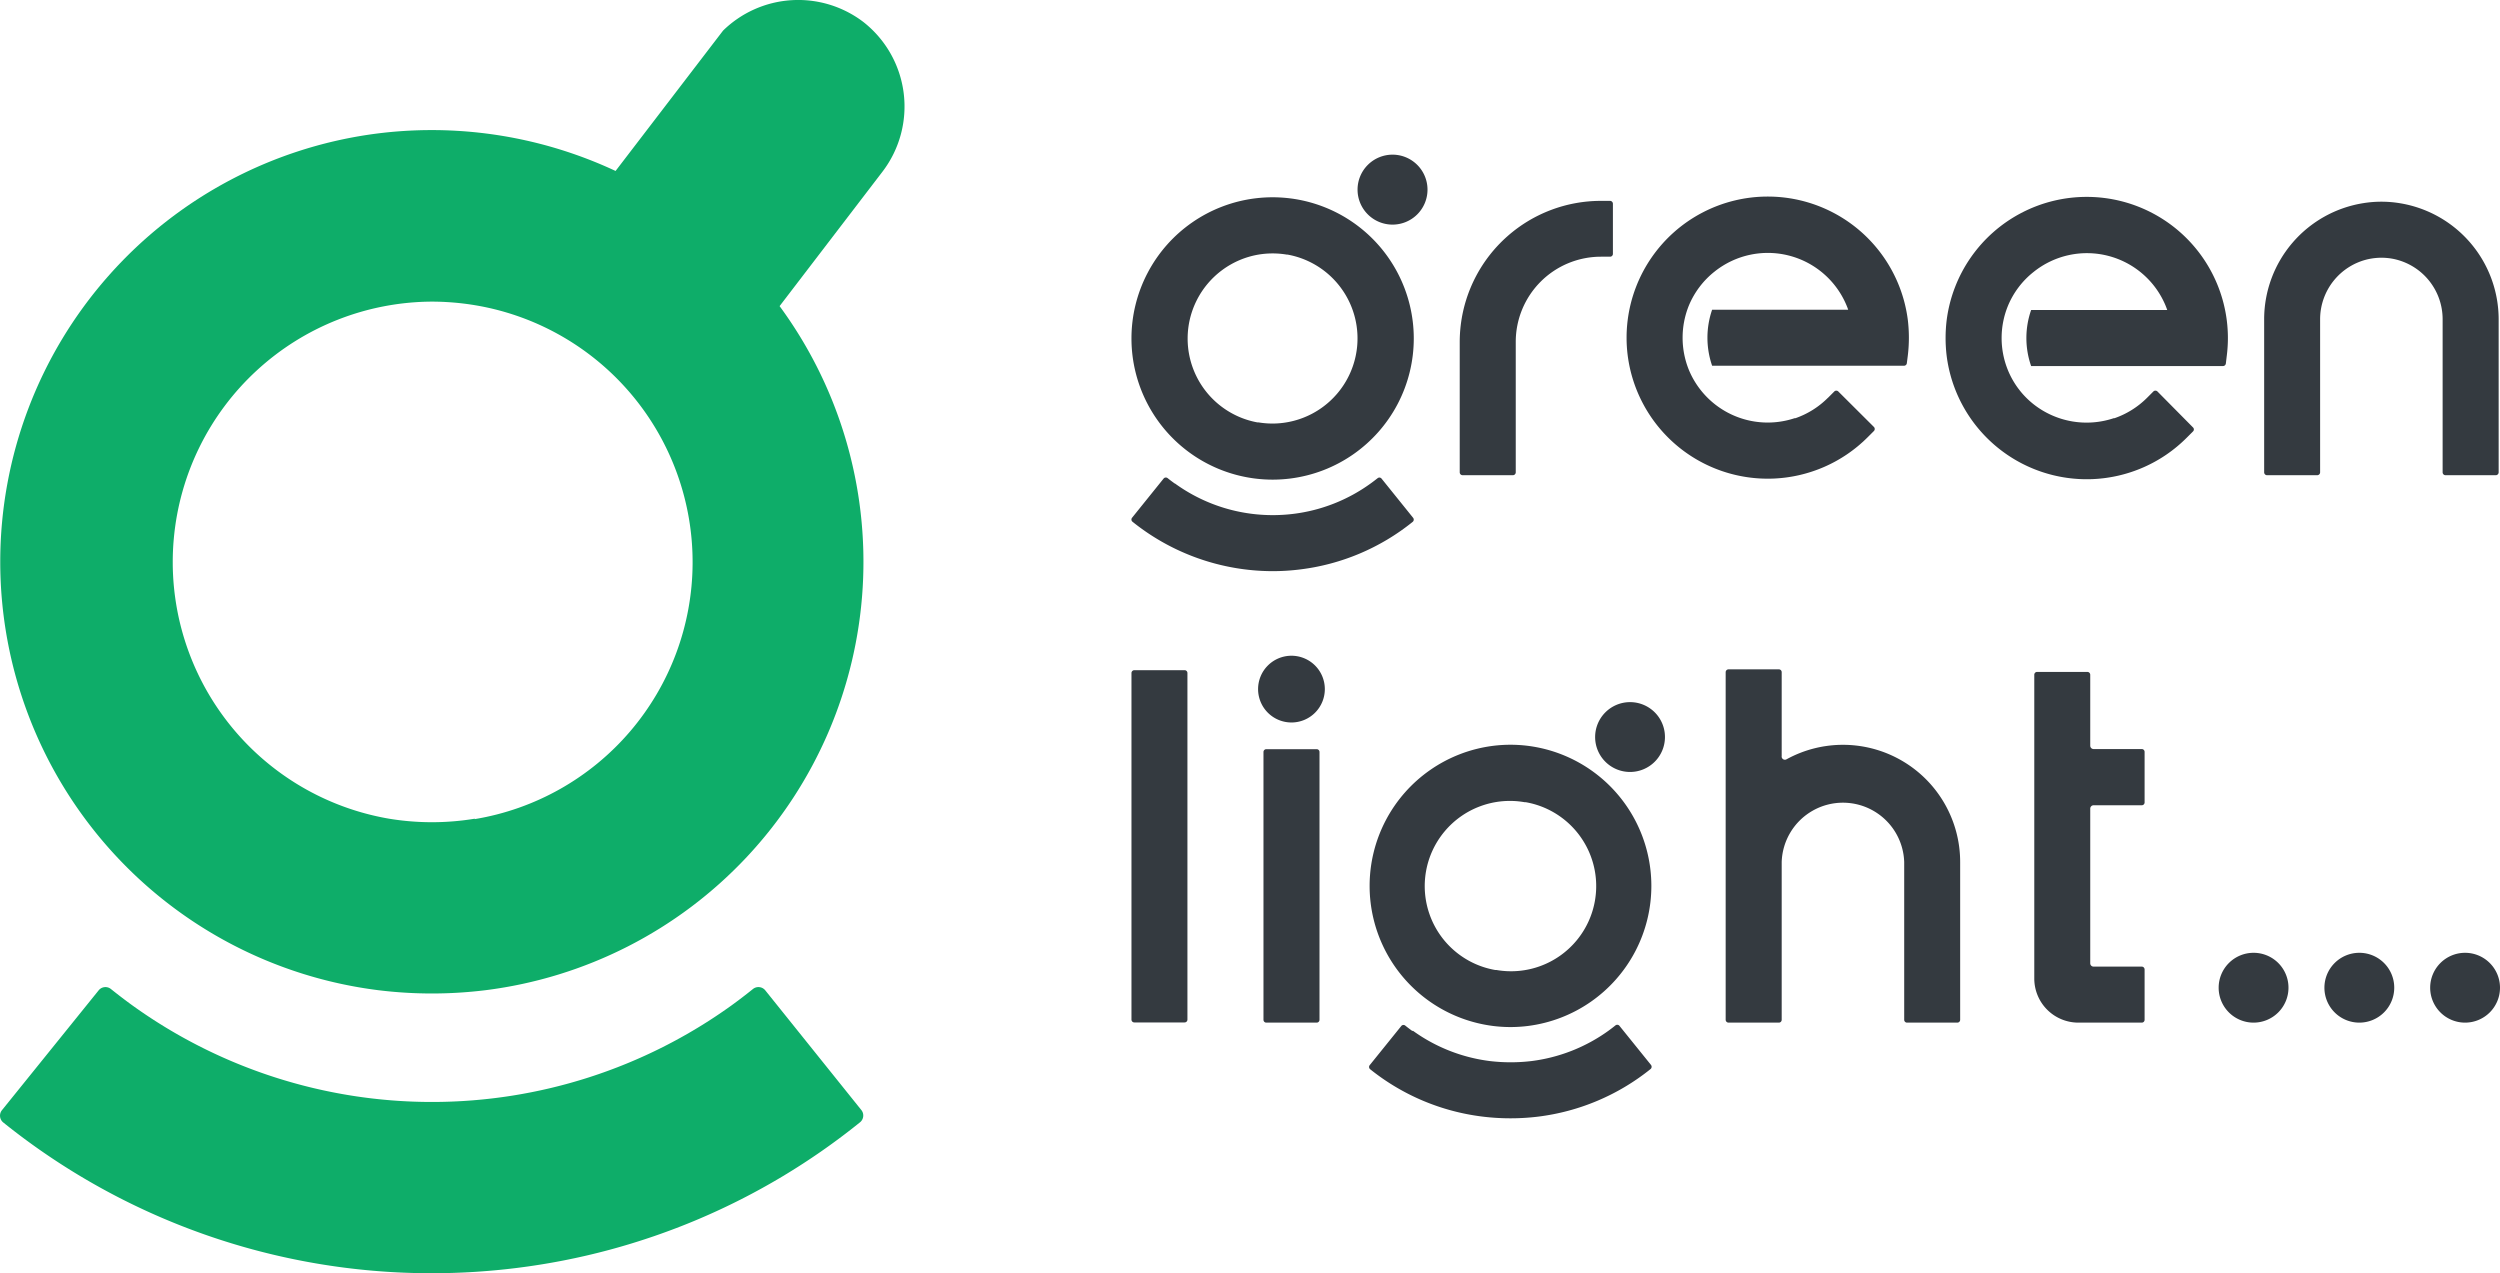
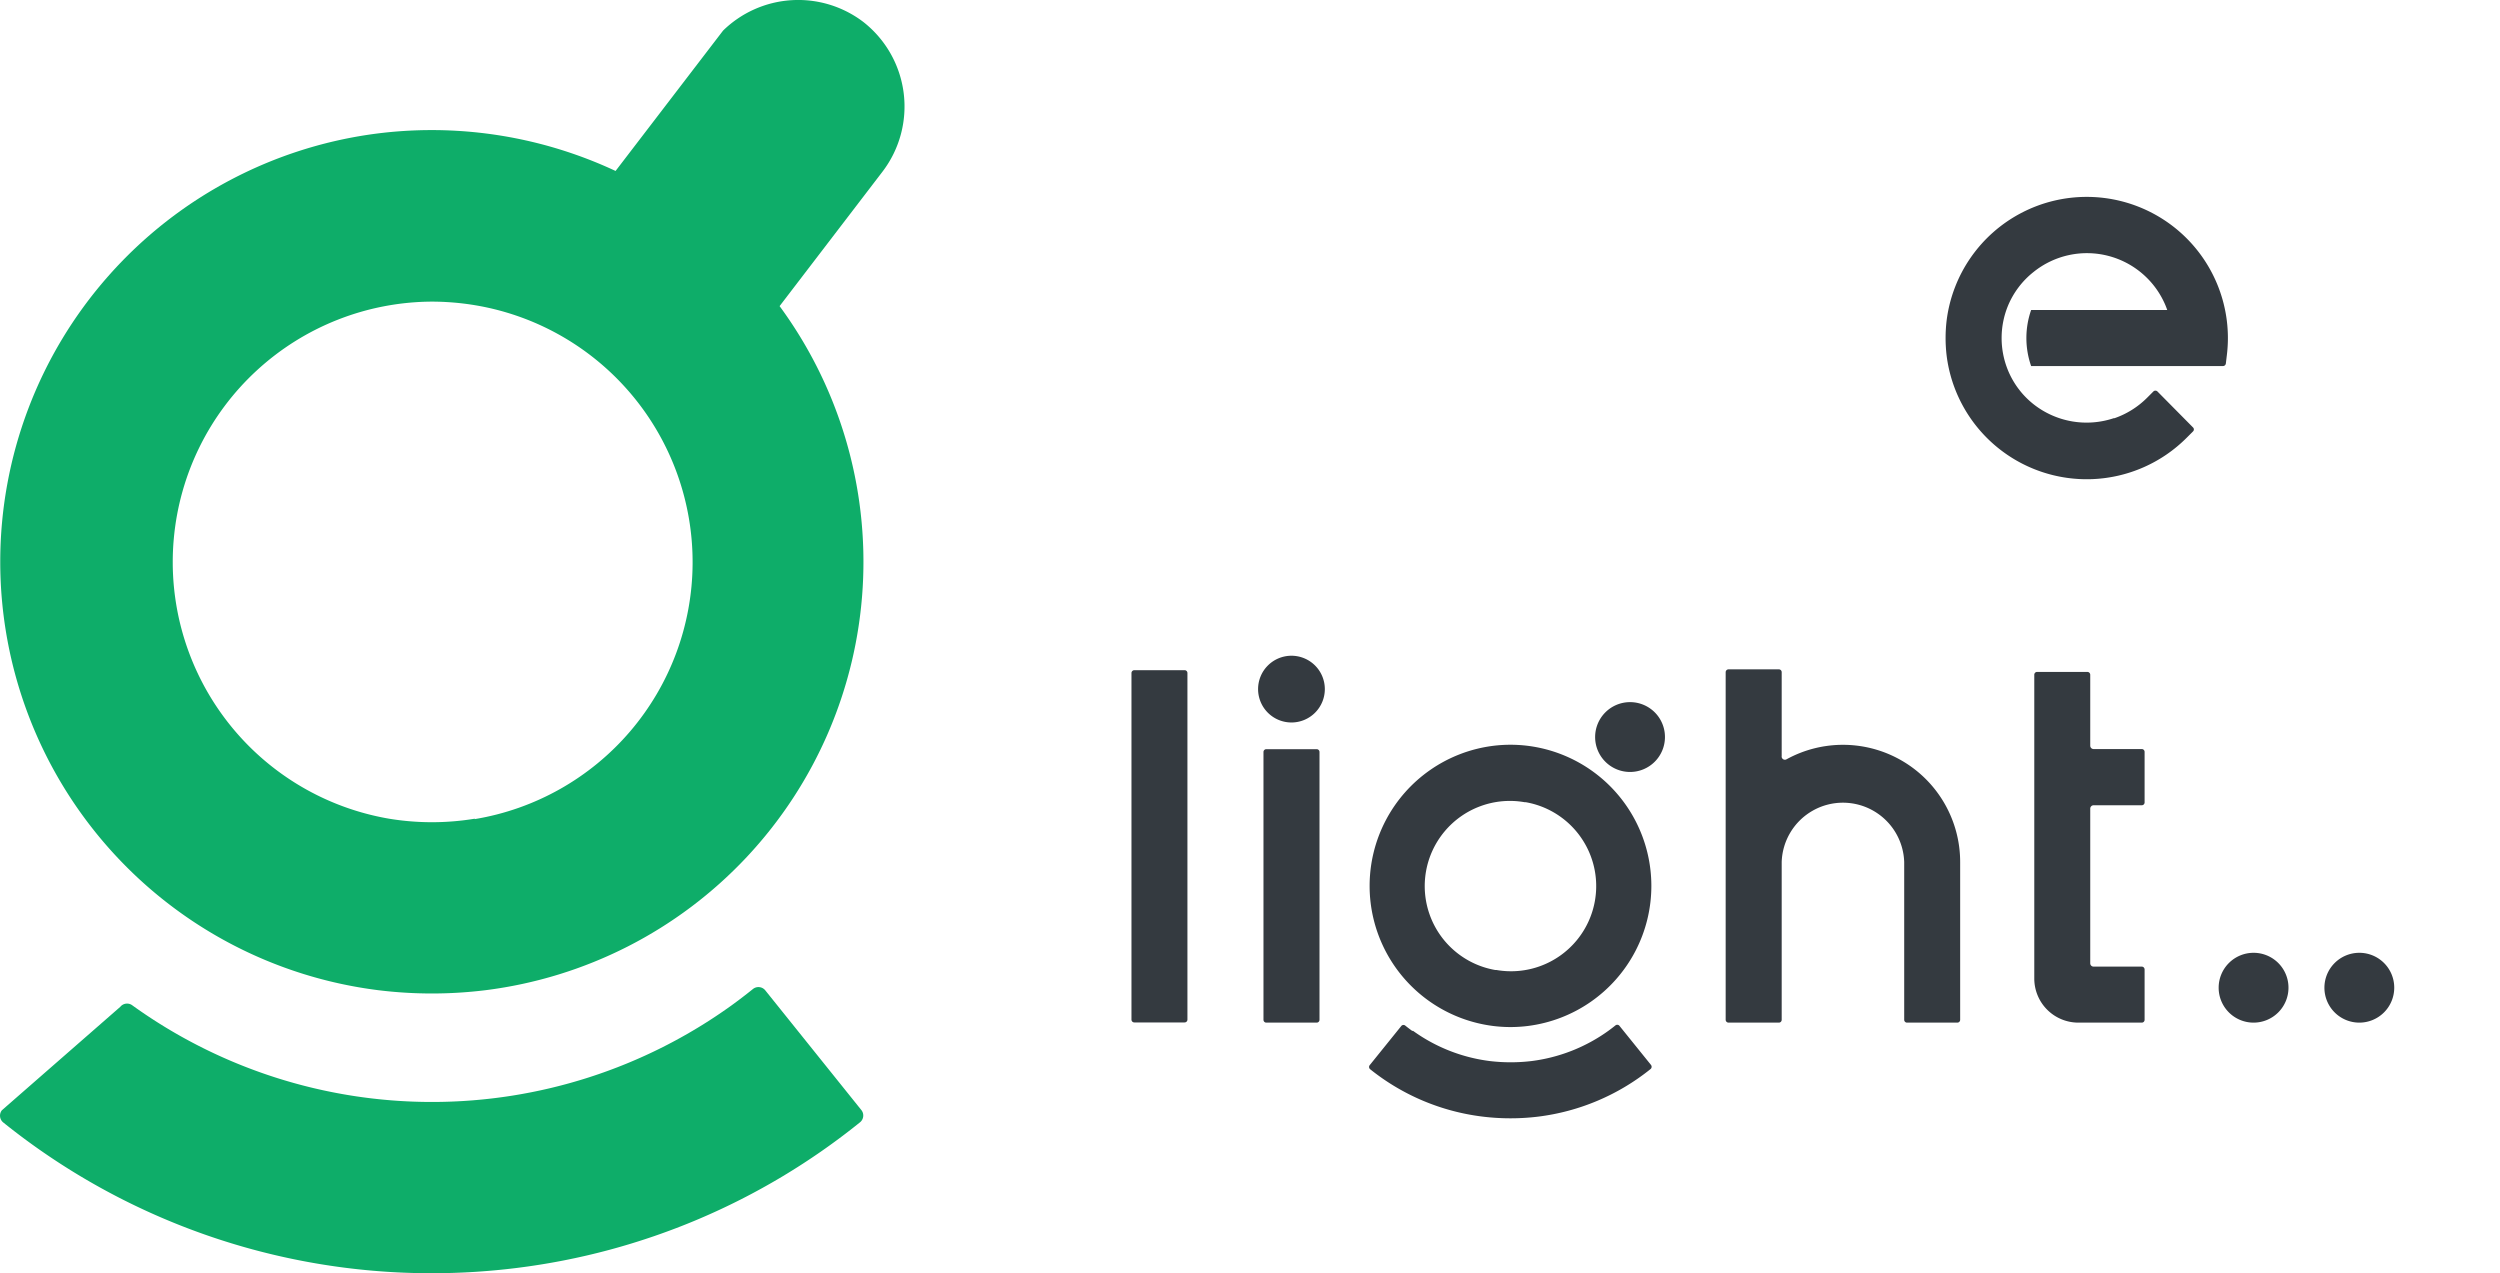
<svg xmlns="http://www.w3.org/2000/svg" viewBox="0 0 389.56 198.39">
  <defs>
    <style>.cls-1{fill:#0ead69;}.cls-1,.cls-2{fill-rule:evenodd;}.cls-2{fill:#343a40;}</style>
  </defs>
  <g id="Layer_2" data-name="Layer 2">
    <g id="Layer_1-2" data-name="Layer 1">
-       <path class="cls-1" d="M134.24,173l-15-18.69a1.37,1.37,0,0,0-1.91-.2c-1.09.88-2.22,1.74-3.36,2.57a79.93,79.93,0,0,1-93.32,0c-1.15-.83-2.27-1.69-3.37-2.57a1.36,1.36,0,0,0-1.9.2L.3,173a1.36,1.36,0,0,0,.2,1.9,106.49,106.49,0,0,0,66.77,23.5,107.09,107.09,0,0,0,13.15-.81A106,106,0,0,0,134,174.89,1.36,1.36,0,0,0,134.24,173Z" />
+       <path class="cls-1" d="M134.24,173l-15-18.69a1.37,1.37,0,0,0-1.91-.2c-1.09.88-2.22,1.74-3.36,2.57a79.93,79.93,0,0,1-93.32,0a1.36,1.36,0,0,0-1.9.2L.3,173a1.36,1.36,0,0,0,.2,1.9,106.49,106.49,0,0,0,66.77,23.5,107.09,107.09,0,0,0,13.15-.81A106,106,0,0,0,134,174.89,1.36,1.36,0,0,0,134.24,173Z" />
      <path class="cls-1" d="M134.5,3.4a16.75,16.75,0,0,0-21.83,1.37l-2.75,3.59-14,18.28a67.67,67.67,0,0,0-28.62-6.37,68.11,68.11,0,0,0-8.33.51,67.28,67.28,0,0,0,0,133.52,68.28,68.28,0,0,0,16.66,0A67.28,67.28,0,0,0,121.48,47.7l16.07-21,0,0,0,0A16.73,16.73,0,0,0,134.5,3.4ZM74,127.57a41,41,0,0,1-13.39,0l-.56-.1A40.58,40.58,0,0,1,67.27,47a41.64,41.64,0,0,1,6.69.55l.53.09a40.59,40.59,0,0,1-.53,80Z" />
      <path class="cls-2" d="M325.71,150.11V126a.52.52,0,0,1,.52-.52h7.51a.44.44,0,0,0,.44-.44v-7.88a.44.44,0,0,0-.44-.44h-7.51a.52.52,0,0,1-.52-.52V105.15a.45.45,0,0,0-.44-.45h-7.84a.44.44,0,0,0-.44.45v47.34a6.87,6.87,0,0,0,6.85,6.86h9.9a.44.44,0,0,0,.44-.44v-7.84a.45.45,0,0,0-.44-.45h-7.51a.51.51,0,0,1-.52-.51Z" />
      <path class="cls-2" d="M197.32,116.74a.44.44,0,0,0-.44.44v41.73a.44.44,0,0,0,.44.44h7.85a.44.44,0,0,0,.44-.44V117.18a.44.44,0,0,0-.44-.44Zm3.93-14.56a5.2,5.2,0,1,0,5.19,5.2,5.2,5.2,0,0,0-5.19-5.2Z" />
      <path class="cls-2" d="M176.75,104.43a.45.45,0,0,0-.44.45v54a.44.44,0,0,0,.44.44h7.84a.44.44,0,0,0,.44-.44v-54a.44.44,0,0,0-.44-.45Z" />
      <path class="cls-2" d="M277.63,117.86V104.74a.44.44,0,0,0-.44-.44h-7.84a.45.45,0,0,0-.45.44v54.17a.45.45,0,0,0,.45.44h7.84a.44.44,0,0,0,.44-.44V134.32a9.55,9.55,0,0,1,19.09,0v24.59a.44.44,0,0,0,.44.44H305a.44.44,0,0,0,.44-.44V134.32a18.26,18.26,0,0,0-27.06-16,.51.51,0,0,1-.76-.45Z" />
      <path class="cls-2" d="M232.65,116.22a22,22,0,0,0,0,43.65,21.85,21.85,0,0,0,5.44,0,22,22,0,0,0,0-43.65,21.85,21.85,0,0,0-5.44,0ZM254,109.41a5.44,5.44,0,1,0,5.44,5.44,5.43,5.43,0,0,0-5.44-5.44Zm-33.93,51.24c-.37-.27-.74-.55-1.1-.84a.44.44,0,0,0-.62.07l-4.92,6.1a.46.46,0,0,0,.07.63A34.75,34.75,0,0,0,231.07,174a35.69,35.69,0,0,0,8.6,0,34.78,34.78,0,0,0,17.53-7.42.46.46,0,0,0,.07-.63l-4.92-6.1a.44.44,0,0,0-.62-.07c-.36.29-.73.57-1.1.84a26.07,26.07,0,0,1-12,4.72,27.55,27.55,0,0,1-6.46,0,26,26,0,0,1-12-4.72ZM237.73,125a13.27,13.27,0,0,1-4.55,26.15l-.18,0A13.27,13.27,0,0,1,237.56,125l.17,0Z" />
-       <path class="cls-2" d="M227.46,73.6a.45.45,0,0,0,.44.45h7.85a.45.45,0,0,0,.44-.45V53.3A13.27,13.27,0,0,1,249.46,40h1.42a.44.44,0,0,0,.45-.44V31.74a.45.45,0,0,0-.45-.44h-1.42a22,22,0,0,0-21.83,19.27,22.44,22.44,0,0,0-.17,2.72V73.6Z" />
-       <path class="cls-2" d="M373.16,40.39a9.59,9.59,0,0,1,7.46,9.32V73.6a.45.45,0,0,0,.45.45h7.84a.45.45,0,0,0,.44-.45V49.71a18.34,18.34,0,0,0-15.49-18.06,17.67,17.67,0,0,0-5.56,0,18.33,18.33,0,0,0-15.49,18.06V73.6a.45.45,0,0,0,.44.45h7.84a.45.45,0,0,0,.44-.45V49.71A9.6,9.6,0,0,1,369,40.39a9.84,9.84,0,0,1,2.09-.23,9.68,9.68,0,0,1,2.08.23Z" />
-       <path class="cls-2" d="M195.58,30.91a22,22,0,0,0,0,43.66,22.44,22.44,0,0,0,2.72.17,22.74,22.74,0,0,0,2.73-.17,22,22,0,0,0,0-43.66,22.74,22.74,0,0,0-2.73-.17,22.44,22.44,0,0,0-2.72.17ZM217,24.1a5.45,5.45,0,1,0,5.44,5.45A5.45,5.45,0,0,0,217,24.1ZM183.05,75.34c-.38-.27-.75-.55-1.1-.83a.45.45,0,0,0-.63.06l-4.92,6.11a.44.44,0,0,0,.07.62A34.93,34.93,0,0,0,198.3,89a34.24,34.24,0,0,0,4.3-.27,34.61,34.61,0,0,0,17.54-7.42.45.45,0,0,0,.06-.62l-4.92-6.11a.43.43,0,0,0-.62-.06c-.36.28-.72.56-1.1.83a25.92,25.92,0,0,1-12,4.72,26.18,26.18,0,0,1-6.46,0,25.93,25.93,0,0,1-12-4.72Zm17.62-35.66A13.27,13.27,0,0,1,198.3,66a13.48,13.48,0,0,1-2.19-.18l-.18,0a13.28,13.28,0,0,1,.18-26.15,13.48,13.48,0,0,1,2.19-.18,13.3,13.3,0,0,1,2.19.18l.18,0Z" />
-       <path class="cls-2" d="M284.82,62a13.33,13.33,0,0,1-5.06,3.17l-.13,0a13.3,13.3,0,0,1-16.46-7.52s0,0,0,0a13.37,13.37,0,0,1,0-10.05l0,0a13.22,13.22,0,0,1,4-5.28h0a13.29,13.29,0,0,1,20.57,5.28s0,0,0,0c.09.22.18.44.25.66h-21.2a13.42,13.42,0,0,0,0,8.73h29.9a.44.44,0,0,0,.44-.39l.16-1.25a23.29,23.29,0,0,0,0-5.45,22,22,0,0,0-43.66,0,21.93,21.93,0,0,0,0,5.45A22,22,0,0,0,291,68.16l1-1a.45.45,0,0,0,0-.63L286.45,61a.44.44,0,0,0-.62,0l-1,1Z" />
      <path class="cls-2" d="M334.55,62a13.37,13.37,0,0,1-5.07,3.17l-.12,0A13.35,13.35,0,0,1,316.89,63a13.1,13.1,0,0,1-4-5.3l0,0a13.25,13.25,0,0,1,0-10.05s0,0,0,0a13.15,13.15,0,0,1,4-5.28h0a13.27,13.27,0,0,1,20.57,5.28l0,0c.09.22.17.44.25.66H316.5a13.24,13.24,0,0,0,0,8.73h29.9a.45.45,0,0,0,.44-.39l.15-1.25a21.93,21.93,0,0,0,0-5.45,22,22,0,0,0-43.66,0,23.29,23.29,0,0,0,0,5.45,22,22,0,0,0,37.39,12.83l1-1a.43.43,0,0,0,0-.63L336.18,61a.45.45,0,0,0-.63,0l-1,1Z" />
      <path class="cls-2" d="M351.16,148.47a5.44,5.44,0,1,0,5.44,5.44,5.43,5.43,0,0,0-5.44-5.44Z" />
      <path class="cls-2" d="M367.64,148.47a5.44,5.44,0,1,0,5.44,5.44,5.43,5.43,0,0,0-5.44-5.44Z" />
-       <path class="cls-2" d="M384.12,148.47a5.44,5.44,0,1,0,5.44,5.44,5.44,5.44,0,0,0-5.44-5.44Z" />
    </g>
  </g>
</svg>